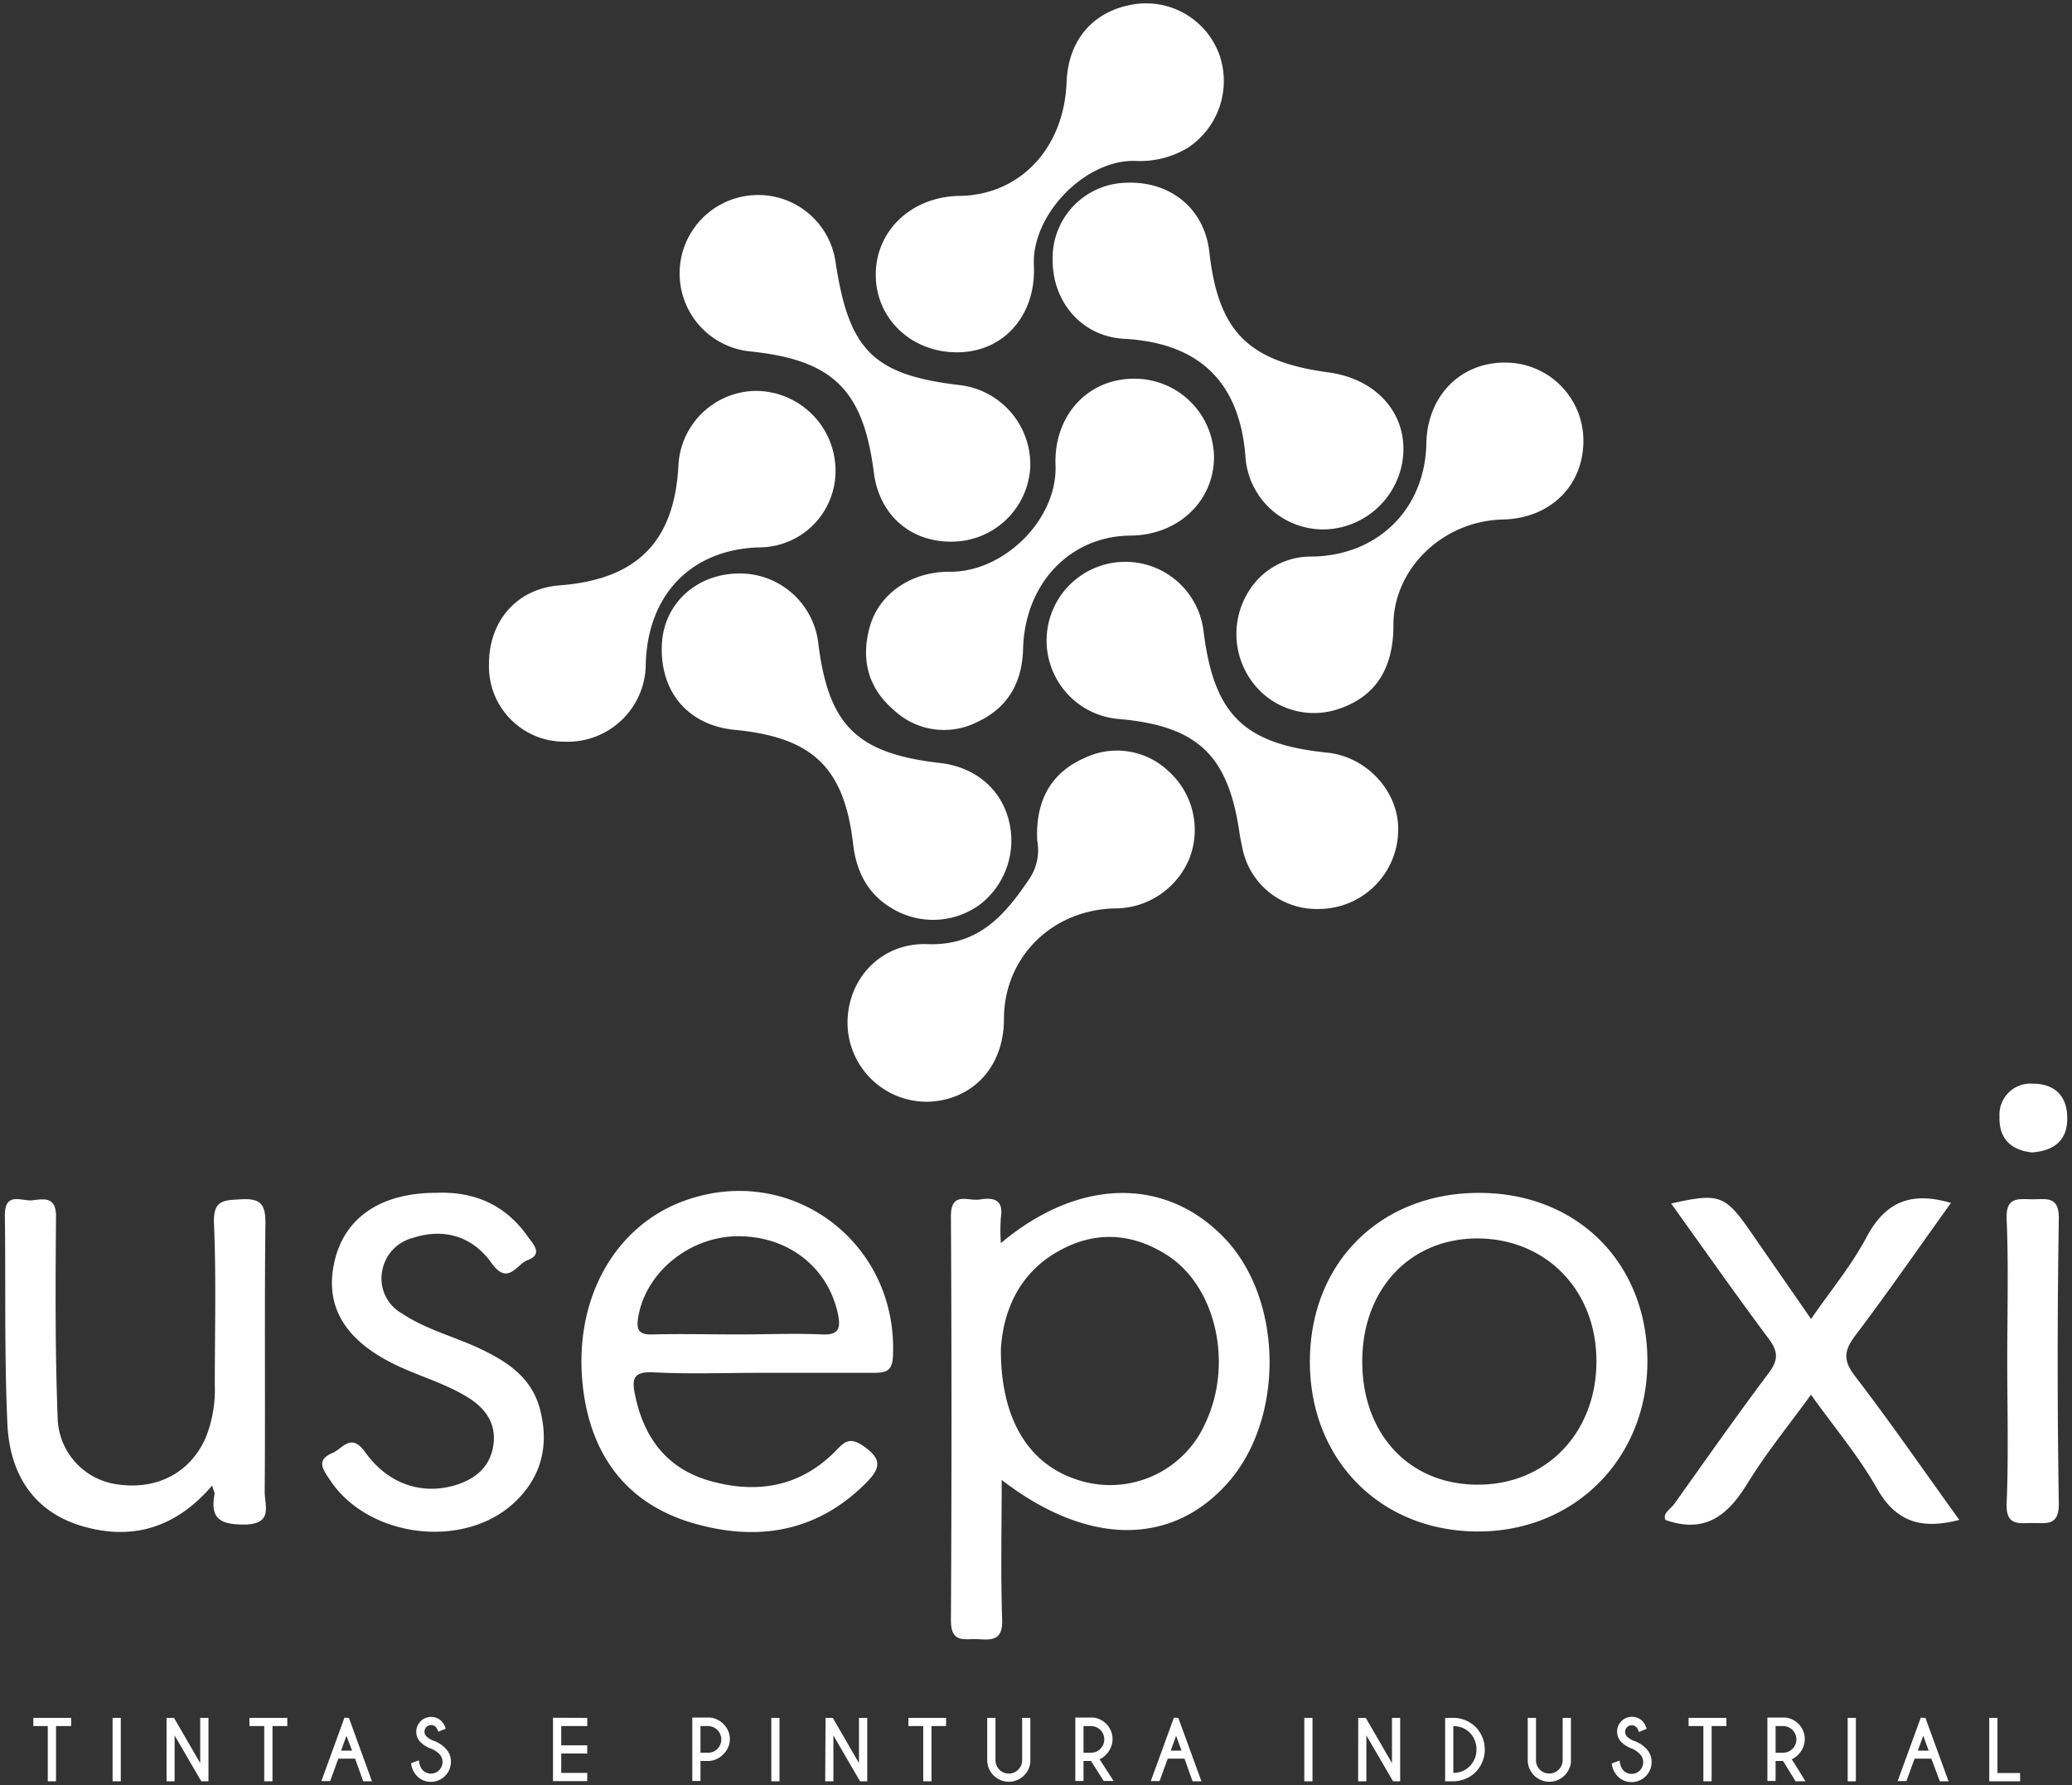
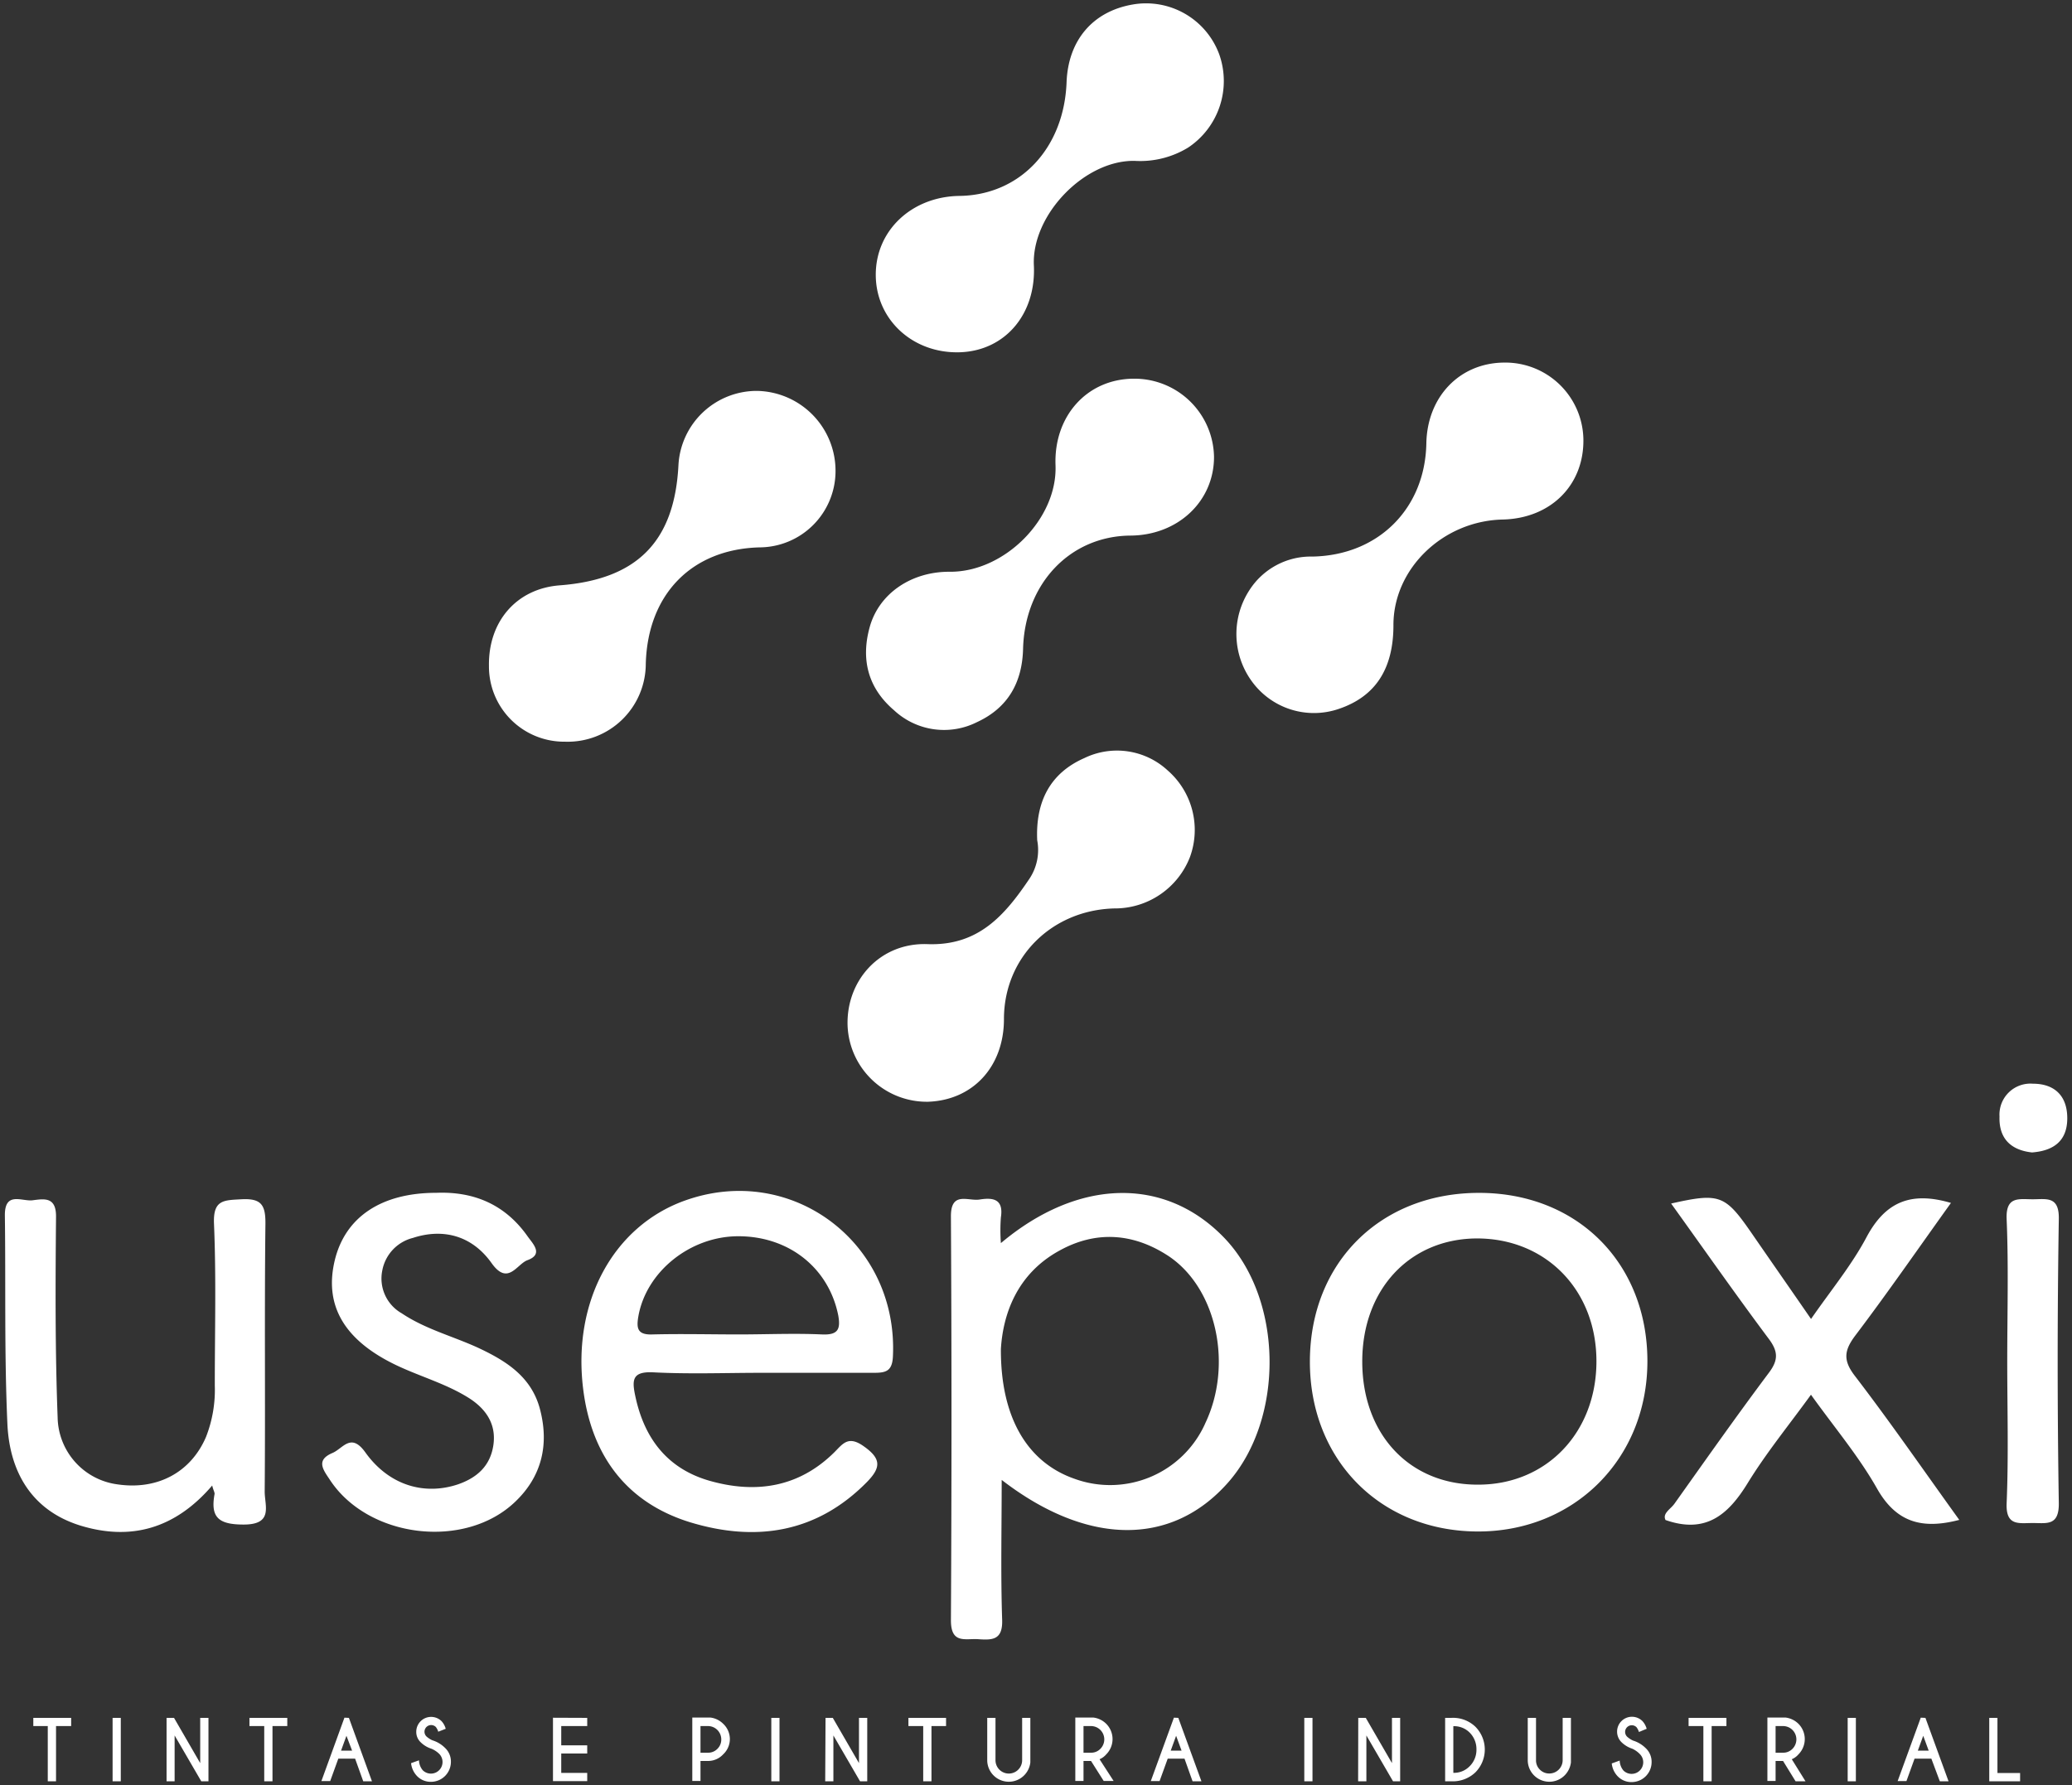
<svg xmlns="http://www.w3.org/2000/svg" id="V2" viewBox="0 0 311 268">
  <rect x="0" y="0" width="311" height="268" fill="#333333" stroke="none" />
  <defs>
    <style>.cls-1{fill:#fff}</style>
  </defs>
-   <path class="cls-1" d="M158 39.09a11.28 11.28 0 0110.7-11.64c6.86-.43 12.08 3.8 12.82 10.38 1.34 11.94 5.8 16.44 17.92 18.08 6.79.92 11.33 5.66 11.21 11.71a12.16 12.16 0 01-11.29 11.83 11.7 11.7 0 01-12.43-11c-.94-11.6-7.42-17-18.22-17.59-6.39-.36-10.71-5.58-10.71-11.77zm-46.8 47a11.84 11.84 0 0111.62 10.45c1.54 12.39 5.79 16.57 18.3 18 5.16.61 9 3.75 10.26 8.46a12.16 12.16 0 01-4.17 12.69 11.9 11.9 0 01-13.36.65c-3.67-2.17-5.33-5.58-5.8-9.64-1.33-11.45-6.06-16-17.69-17.13-7.12-.66-11.45-5.81-11-13.07.39-6.06 5.38-10.5 11.84-10.41zm31.5-4.78c-6.18 0-10.75-4.13-11.54-10.37-1.58-12.44-6.16-16.94-18.7-18.2A11.77 11.77 0 01113 29.3a11.73 11.73 0 0112.41 10c2 13.35 5.7 17 18.74 18.52a12 12 0 0110.48 12.47 11.83 11.83 0 01-11.93 11.02zm55.3 55.14a11.36 11.36 0 01-11.58-9.45c-.15-.68-.29-1.36-.39-2.05-1.69-11.58-6.29-15.94-17.92-17a11.82 11.82 0 1112.53-13.25c1.55 12.59 6.06 17 18.53 18.28 6.07.6 10.92 6 10.69 11.86A11.93 11.93 0 01198 136.45z" />
  <path class="cls-1" d="M170.34 24.15c-7.53-.16-15.51 8.11-15.16 15.68.35 7.33-4.32 12.82-11.09 13.05-7.05.23-12.62-4.88-12.64-11.6s5.44-11.77 12.55-11.87c9.1-.12 15.72-7.15 16.09-17.08C160.33 6.07 164 1.72 170 .68a11.7 11.7 0 0113 7.47 12 12 0 01-4.66 14 13.79 13.79 0 01-8 2zM84.8 111.34A11.29 11.29 0 0173.39 100c-.12-6.76 4.19-11.64 10.61-12.13 11.61-.88 17.23-6.56 17.83-18a11.78 11.78 0 0111.76-11.19 12 12 0 0111.82 12.12A11.46 11.46 0 01114 82.17c-10.15.27-16.78 7-17.07 17.47a11.72 11.72 0 01-12.13 11.7zm73.63-41.49c-.28-7.34 4.68-12.91 11.62-13a11.94 11.94 0 0112.17 11.74c0 6.67-5.42 11.76-12.53 11.81-9.06.06-15.87 7.19-16.13 17-.13 5.07-2.28 8.86-6.91 11a11 11 0 01-12.46-1.78c-3.88-3.31-5-7.58-3.66-12.45 1.39-5.09 6.3-8.41 12.12-8.34 8.17.01 16.09-7.97 15.78-15.98zm-2.75 56.28c-.26-5.77 1.93-10.07 7.08-12.33a11.21 11.21 0 0112.5 1.85 11.85 11.85 0 013.35 13 12.09 12.09 0 01-11.37 7.72c-9.43.26-16.55 7.4-16.55 16.61 0 7.12-4.64 12.17-11.38 12.41A11.9 11.9 0 01127.22 154c-.24-6.82 4.87-12.53 12-12.27 7.65.28 11.61-4.36 15.27-9.78a7.8 7.8 0 001.19-5.82zm53.47-32.29c0 6.57-2.7 10.72-8.21 12.58a11.51 11.51 0 01-13-4.08 12.06 12.06 0 01-.45-13.68 10.94 10.94 0 019.51-5.11c9.92-.19 16.91-7.23 17.09-17 .13-7 5-12.07 11.66-12.12a11.72 11.72 0 0111.91 11.44c.14 6.92-4.87 11.94-12.08 12.12-9.01.19-16.44 7.39-16.43 15.85zM31.85 223c-5.57 6.5-12.22 8.34-19.83 6-7.31-2.29-10.59-8.1-10.91-15.26-.47-10.44-.24-20.9-.38-31.35 0-3.59 2.59-2 4.17-2.21 1.74-.22 3.54-.55 3.51 2.47-.09 10-.14 20.08.24 30.1a10.33 10.33 0 009 10.08c6 .88 11-1.82 13.27-7.12a19.38 19.38 0 001.32-7.76c0-8.09.22-16.19-.12-24.26-.15-3.61 1.48-3.51 4.12-3.66 3-.16 3.63.86 3.6 3.72-.16 13.39 0 26.78-.11 40.17 0 2.13 1.34 4.95-3.17 4.94-3.78 0-5-1.09-4.35-4.61-.01-.32-.21-.59-.36-1.25zm260.98-42.42c-4.89 6.82-9.47 13.45-14.33 19.87-1.69 2.24-1.91 3.72-.11 6.07 5.37 7 10.42 14.33 15.69 21.64-5.58 1.46-9.47.39-12.36-4.73-2.73-4.82-6.36-9.12-9.9-14.06-3.28 4.53-6.7 8.71-9.5 13.27-2.91 4.74-6.28 7.66-12.33 5.54-.5-1 .77-1.64 1.34-2.45 4.68-6.58 9.33-13.19 14.17-19.65 1.44-1.91 1.4-3.2 0-5.08-5-6.69-9.76-13.5-14.67-20.33 7.25-1.63 8.09-1.31 12 4.33 2.91 4.22 5.85 8.43 9 13 3-4.33 6.11-8.09 8.35-12.32 2.82-5.26 6.64-6.87 12.65-5.1zm-227.32-1.52c5.7-.22 10.35 1.81 13.67 6.52.79 1.12 2.45 2.69 0 3.59-1.61.58-2.93 3.9-5.39.45-3-4.23-7.39-5.24-11.81-3.79a6.21 6.21 0 00-4.6 4.89 6 6 0 002.92 6.43c3.5 2.35 7.59 3.41 11.37 5.13 4.29 2 8.13 4.38 9.4 9.34 1.36 5.27.24 10-3.7 13.78-7.59 7.32-22.23 5.5-27.93-3.37-1-1.48-2-2.87.45-3.91 1.61-.68 2.78-3.13 4.95-.09 3.58 5 8.92 6.48 13.94 4.78 2.86-1 4.81-2.78 5.27-5.85s-1-5.34-3.52-7c-3.42-2.2-7.35-3.27-11-5-7.82-3.72-10.89-8.94-9.3-15.69 1.55-6.57 7.01-10.22 15.28-10.21zm235.77 25.27c0-7.1.21-14.21-.09-21.3-.15-3.5 1.83-3 3.91-3s4-.52 3.92 3q-.34 21.3 0 42.6c.05 3.48-1.82 3-3.91 3s-4.07.5-3.92-3c.3-7.09.09-14.2.09-21.3zM305 173c-3.17-.34-5-2.09-4.88-5.4a4.65 4.65 0 015-4.92c3.2 0 5.16 1.76 5.17 5.16s-2.01 4.91-5.29 5.16zm-121.36 12.7c-8.85-9.08-21.81-8.84-33.41.91a25.73 25.73 0 010-3.86c.43-2.78-1.2-3-3.2-2.68-1.73.27-4.32-1.3-4.3 2.54q.17 30.31 0 60.63c0 3.59 2.16 2.7 4.11 2.83 2.13.15 3.68.12 3.58-2.91-.23-6.82-.07-13.66-.07-21 12.88 9.94 25.53 10 34 .37s8.31-27.59-.71-36.83zm-2.75 28a15.63 15.63 0 01-19.58 8.3c-7-2.42-11.13-9.07-11.08-19.5.32-5.23 2.41-11.29 8.82-14.78 5.44-3 11-2.63 16.23.76 7.31 4.77 9.84 16.39 5.61 25.21zm-78.19-33.44c-10.6 3.85-16.8 15.08-15.17 28.24 1.21 9.8 6.34 17 16 20 9.82 3 19 1.68 26.57-6 2.17-2.21 2.2-3.55-.54-5.45-2.28-1.58-3.07-.29-4.37 1-5.29 5.21-11.68 6.19-18.54 4.28-6.37-1.77-9.91-6.28-11.28-12.69-.54-2.5-.5-3.8 2.74-3.63 5.43.28 10.87.07 16.31.07h16.72c1.77 0 2.76-.2 2.88-2.4.86-17.15-15.27-29.25-31.32-23.42zm20.67 20.06c-4.16-.19-8.33 0-12.49 0s-8.62-.11-12.92 0c-2.29.09-2.46-.91-2.14-2.74 1.19-6.69 7.78-12 15-12 7.61 0 13.58 4.77 15 11.89.37 2.08-.04 2.96-2.45 2.85zM222 179.07c-14.78 0-25.31 10.43-25.39 25.18s10.43 25.52 25 25.65 25.66-10.83 25.66-25.56-10.51-25.27-25.27-25.27zm-.22 43.8c-10.22 0-17.28-7.54-17.31-18.42s7.13-18.5 17.21-18.54c10.36 0 17.94 7.75 17.94 18.44s-7.5 18.55-17.8 18.52zM8.41 259.11v8.29H7.17v-8.29H5v-1.23h5.68v1.23zm9.72-1.23v9.52H16.9v-9.52zm6.87 0h1.12l3.93 6.79v-6.79h1.24v9.52h-1.08l-4-6.88v6.88H25zm15.9 1.23v8.29h-1.24v-8.29h-2.22v-1.23h5.68v1.23zm11.47-1.23l3.46 9.52h-1.31L53.3 264h-2.52l-1.22 3.37h-1.32l3.46-9.52zm.48 4.92l-.85-2.23-.81 2.23zm11.9-.29a4.05 4.05 0 01-1.64-1 2.12 2.12 0 01-.63-1.56 2.23 2.23 0 013.8-1.57 2.75 2.75 0 01.62 1.14l-1.12.44a2.08 2.08 0 00-.37-.72 1 1 0 00-.7-.28 1 1 0 00-.71 1.7 3.33 3.33 0 00.91.59 4.59 4.59 0 011.89 1.14 2.8 2.8 0 01.88 2.09 3 3 0 01-3 3 2.83 2.83 0 01-2.1-.88 3.31 3.31 0 01-.88-1.92l1.19-.43a2.43 2.43 0 00.56 1.49 1.74 1.74 0 002.46-2.47 3.73 3.73 0 00-1.16-.76zm23.39-4.63v1.23h-3.9V262h3.9v1.23h-3.9v2.91h3.9v1.24H83v-9.52zm17 6.47v3h-1.23v-9.52h2.7a3.27 3.27 0 011.94.94 3.15 3.15 0 011 2.29 3.12 3.12 0 01-1 2.29 3.07 3.07 0 01-2.28 1zm0-5.24v4h1.13a1.92 1.92 0 001.41-.58 1.94 1.94 0 00.58-1.42 2 2 0 00-2-2zm11.86-1.23v9.52h-1.23v-9.52zm6.91 0H125l3.93 6.79v-6.79h1.24v9.52h-1.08l-4-6.88v6.88h-1.23zm15.9 1.23v8.29h-1.24v-8.29h-2.22v-1.23H142v1.23zm13.61-1.23h1.23v6.7a3.27 3.27 0 01-.94 1.94 3.24 3.24 0 01-5.53-2.28v-6.36h1.24v6.36a2 2 0 004 0zm10.34 6.47h-1.13v3h-1.23v-9.52h2.7a3.3 3.3 0 011.94.94 3.25 3.25 0 010 4.59 2.67 2.67 0 01-1 .73l2.11 3.26h-1.49zm-1.13-5.24v4h1.13a1.91 1.91 0 001.4-.58 2 2 0 00.59-1.42 2 2 0 00-2-2zm14.23-1.23l3.47 9.52H179l-1.21-3.4h-2.52l-1.22 3.37h-1.32l3.47-9.52zm.49 4.92l-.82-2.23-.81 2.23zm19.65-4.92v9.52h-1.23v-9.52zm6.87 0H205l3.93 6.79v-6.79h1.23v9.52h-1.07l-4-6.88v6.88h-1.24zm13.95 0a4.86 4.86 0 013.61 1.31 4.86 4.86 0 010 6.89 4.91 4.91 0 01-3.61 1.32h-.91v-9.52zm.32 1.25v7a3.25 3.25 0 002.41-.95 3.46 3.46 0 001.06-2.56 3.5 3.5 0 00-1.06-2.57 3.28 3.28 0 00-2.41-.92zm16.41-1.25h1.24v6.7a3.34 3.34 0 01-.95 1.94 3.24 3.24 0 01-5.53-2.28v-6.36h1.24v6.36a1.92 1.92 0 00.58 1.41 1.94 1.94 0 001.42.58 2 2 0 002-2zm10.45 4.63a4.19 4.19 0 01-1.64-1 2.23 2.23 0 013.18-3.13 2.87 2.87 0 01.62 1.14L246 260a2.27 2.27 0 00-.37-.72 1 1 0 00-1.41 1.42 3.42 3.42 0 00.9.59 4.63 4.63 0 011.9 1.14 2.8 2.8 0 01.88 2.09 3 3 0 01-3 3 2.83 2.83 0 01-2.1-.88 3.25 3.25 0 01-.88-1.92l1.19-.43a2.43 2.43 0 00.56 1.49 1.74 1.74 0 002.46-2.47 3.77 3.77 0 00-1.13-.8zm11.91-3.4v8.29h-1.24v-8.29h-2.22v-1.23h5.68v1.23zm10.72 5.24h-1.12v3h-1.23v-9.52H268a3.33 3.33 0 011.94.94 3.25 3.25 0 010 4.59 2.67 2.67 0 01-1 .73l2.06 3.31h-1.49zm-1.12-5.24v4h1.12a1.92 1.92 0 001.41-.58 2 2 0 00.59-1.42 2 2 0 00-2-2zm12.05-1.23v9.52h-1.23v-9.52zm10.44 0l3.47 9.52h-1.31l-1.27-3.4h-2.52l-1.22 3.37h-1.32l3.47-9.52zm.49 4.92l-.82-2.23-.81 2.23zm9.09 4.6v-9.52h1.23v8.28h3.4v1.24z" />
</svg>